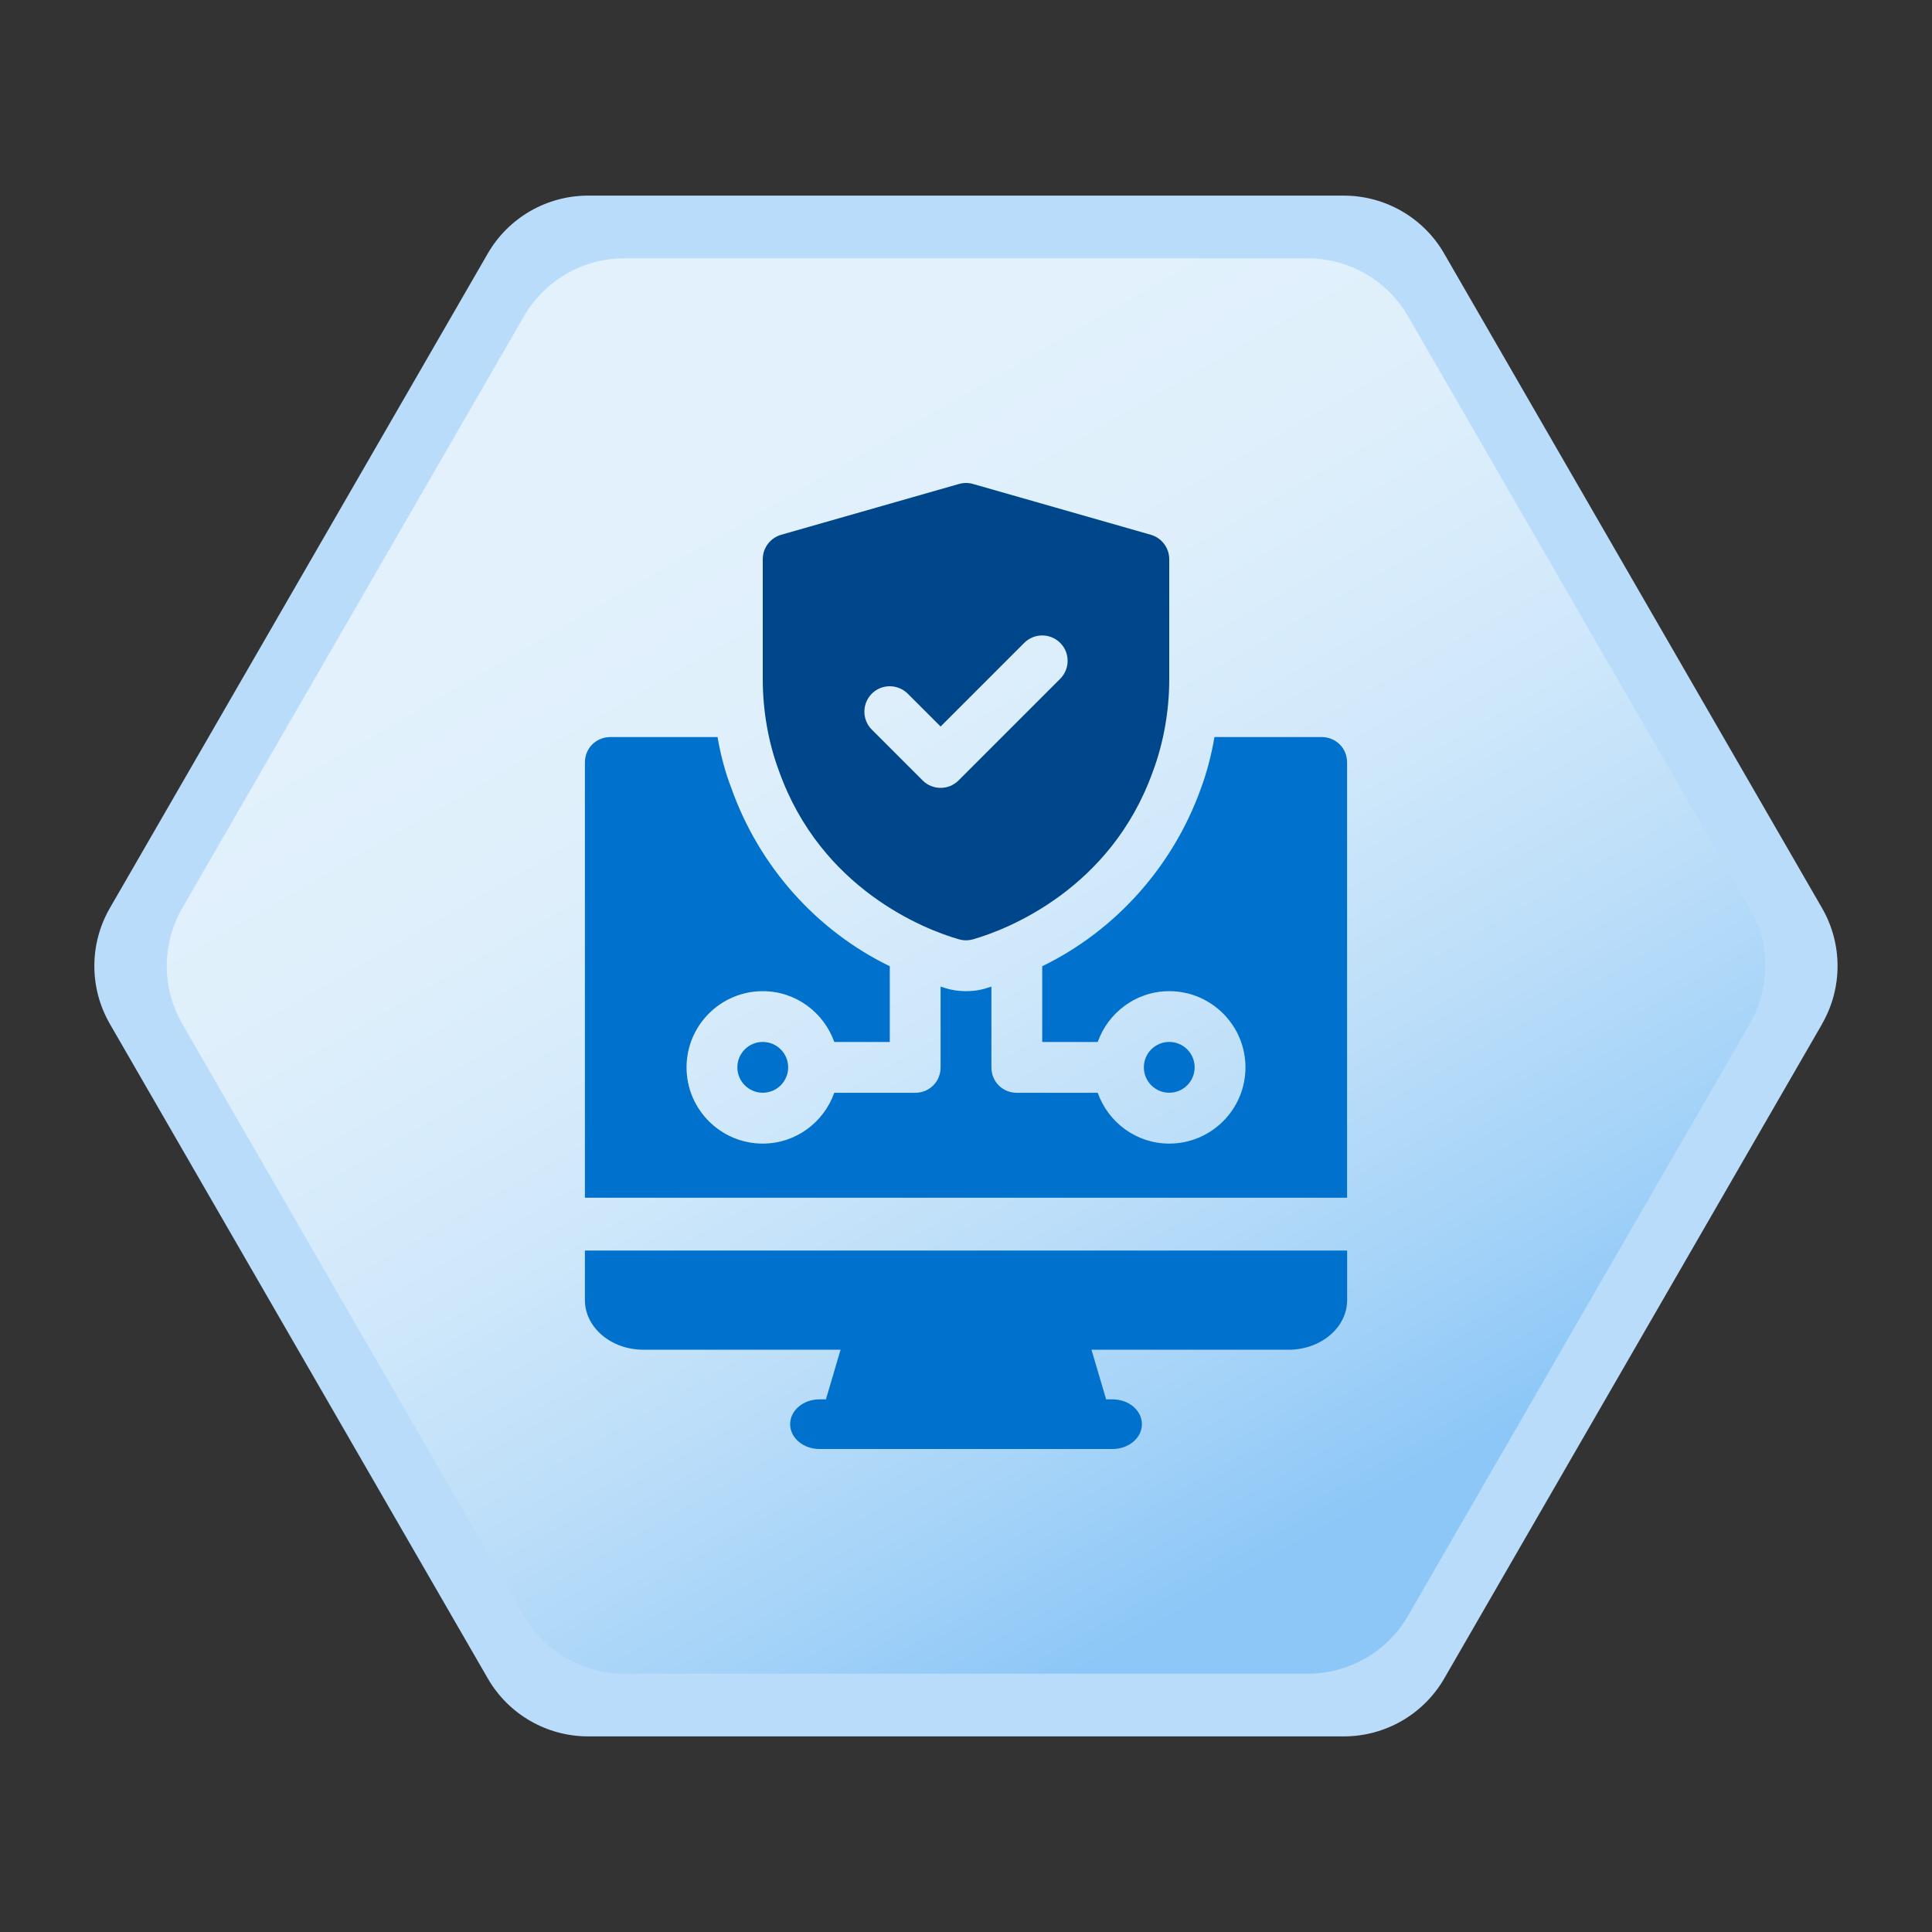
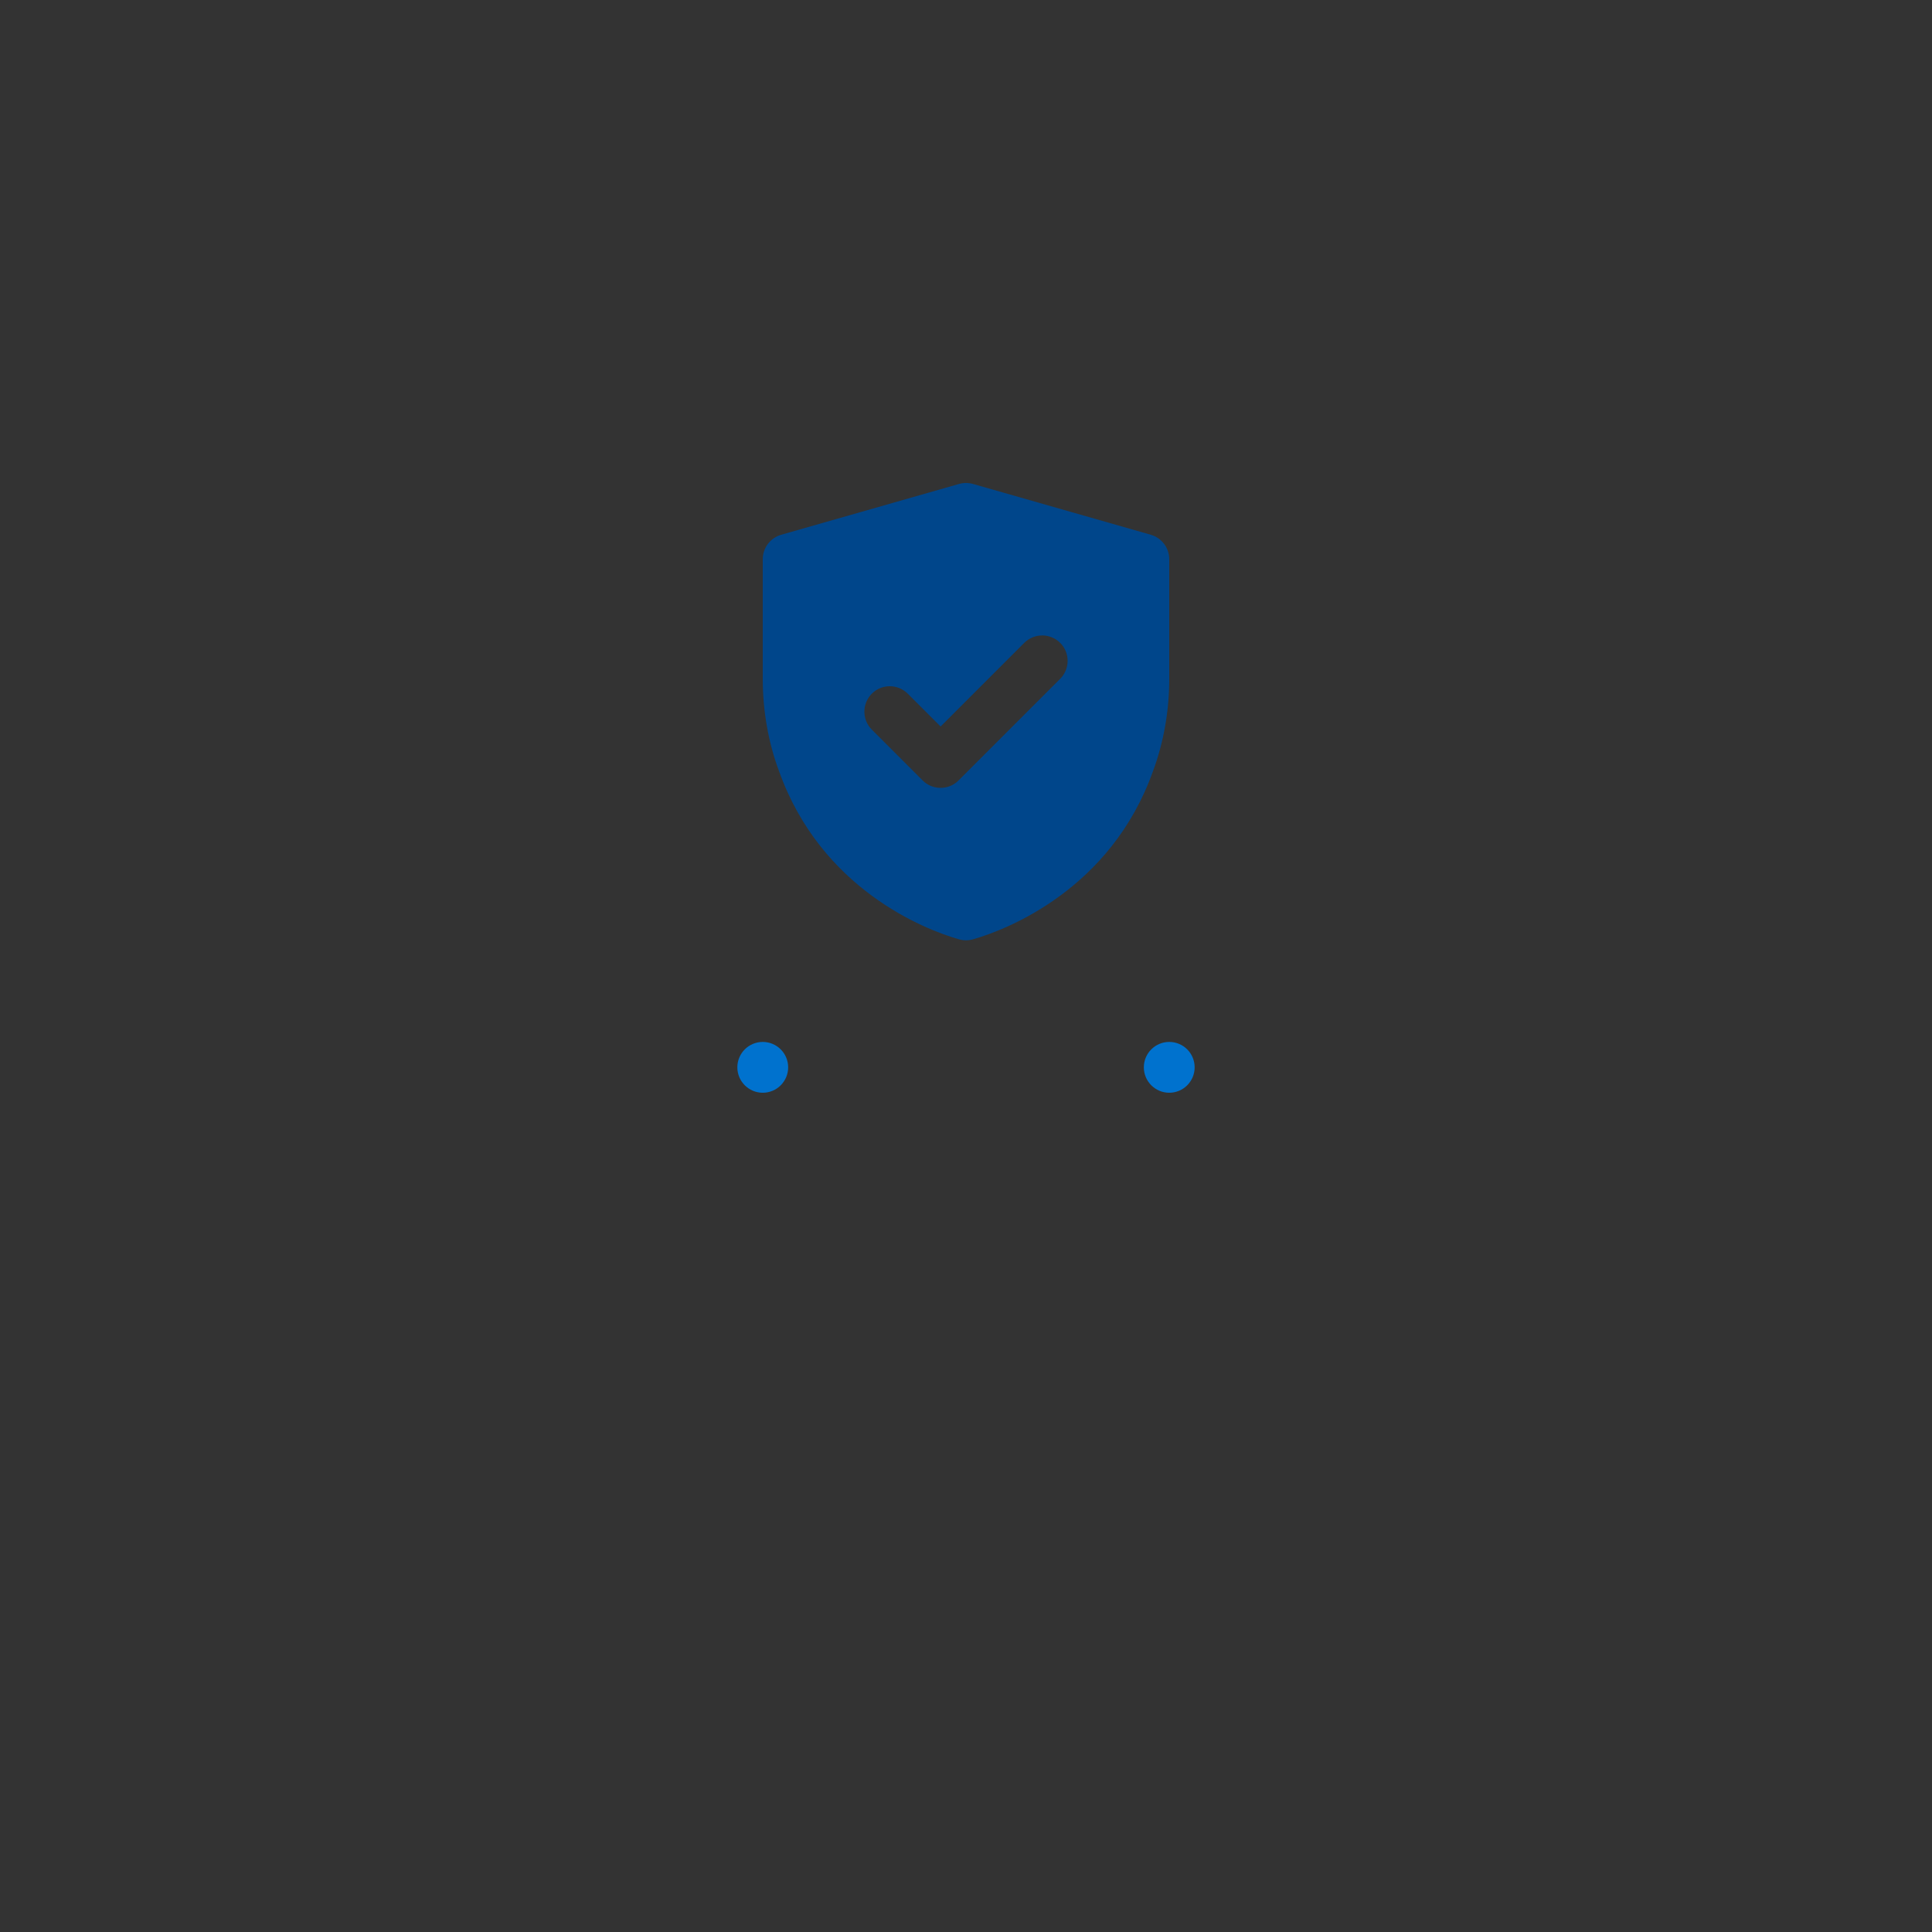
<svg xmlns="http://www.w3.org/2000/svg" id="Layer_1" data-name="Layer 1" viewBox="0 0 400 400">
  <rect x="0" y="0" width="400" height="400" fill="#333333" stroke="none" />
  <defs>
    <style>
      .cls-1 {
        fill: #0072ce;
      }

      .cls-2 {
        fill: url(#linear-gradient);
      }

      .cls-3 {
        fill: #b9dcfa;
      }

      .cls-4 {
        fill: #00468b;
      }
    </style>
    <linearGradient id="linear-gradient" x1="117.26" y1="56.69" x2="282.74" y2="343.31" gradientUnits="userSpaceOnUse">
      <stop offset=".17" stop-color="#e2f1fc" />
      <stop offset=".33" stop-color="#deeffb" />
      <stop offset=".49" stop-color="#d2e9fb" />
      <stop offset=".65" stop-color="#bedff9" />
      <stop offset=".81" stop-color="#a3d2f8" />
      <stop offset=".92" stop-color="#8cc7f7" />
    </linearGradient>
  </defs>
  <g>
-     <path class="cls-3" d="M377.25,212l-78.23,135.5c-4.29,7.43-12.21,12-20.78,12H121.77c-8.57,0-16.5-4.57-20.78-12L22.75,212c-4.29-7.43-4.29-16.57,0-24L100.98,52.5c4.29-7.43,12.21-12,20.78-12h156.46c8.57,0,16.5,4.57,20.78,12l78.23,135.5c4.29,7.43,4.29,16.57,0,24Z" />
-     <path class="cls-2" d="M362.26,212l-70.74,122.52c-4.29,7.43-12.21,12-20.78,12h-141.48c-8.57,0-16.5-4.57-20.78-12l-70.74-122.52c-4.29-7.43-4.29-16.57,0-24l70.74-122.52c4.29-7.43,12.21-12,20.78-12h141.48c8.57,0,16.5,4.57,20.78,12l70.74,122.52c4.29,7.43,4.29,16.57,0,24Z" />
-   </g>
+     </g>
  <g>
-     <path class="cls-1" d="M121.1,269.18c0,5.67,5.43,10.27,12.14,10.27h40.79l-3.03,10.27h-1.34c-3.35,0-6.07,2.3-6.07,5.14s2.72,5.14,6.07,5.14h60.69c3.35,0,6.07-2.3,6.07-5.14s-2.72-5.14-6.07-5.14h-1.34l-3.03-10.27h40.79c6.7,0,12.14-4.6,12.14-10.27v-10.27H121.1v10.27Z" />
    <path class="cls-4" d="M238.27,110.72s-16.38-4.68-27.29-7.8c-5.44-1.56-9.53-2.72-9.53-2.72-.95-.27-1.95-.27-2.9,0,0,0-10.63,3.04-20.47,5.85-8.47,2.42-16.35,4.67-16.35,4.67-2.25.65-3.81,2.71-3.81,5.06v24.83c0,6.56,1.17,13.17,3.36,19.02,8.69,24.39,30.11,32.82,37.29,34.85.46.13.95.2,1.43.2s.97-.07,1.43-.2c7.13-2.02,28.59-10.44,37.27-34.78,2.21-5.92,3.38-12.53,3.38-19.09v-24.83c0-2.35-1.56-4.41-3.81-5.06h0ZM219.5,140.54l-21.04,21.04c-1.03,1.03-2.37,1.54-3.72,1.54s-2.69-.51-3.72-1.54l-10.52-10.52c-2.05-2.05-2.05-5.38,0-7.44s5.38-2.05,7.44,0l6.8,6.8,17.32-17.32c2.05-2.05,5.38-2.05,7.44,0s2.05,5.38,0,7.44Z" />
    <circle class="cls-1" cx="157.92" cy="220.98" r="5.26" />
-     <path class="cls-1" d="M278.9,157.86c0-2.95-2.31-5.26-5.26-5.26h-22.2c-.63,3.68-1.58,7.36-2.84,10.73-5.79,16.1-17.67,29.35-32.82,36.72v15.68h11.49c2.18-6.11,7.96-10.52,14.81-10.52,8.7,0,15.78,7.08,15.78,15.78s-7.08,15.78-15.78,15.78c-6.85,0-12.63-4.41-14.81-10.52h-16.75c-2.95,0-5.26-2.31-5.26-5.26v-16.73c-1.53.51-2.94.95-5.26.95s-3.85-.48-5.26-.95v16.73c0,2.95-2.31,5.26-5.26,5.26h-16.75c-2.18,6.11-7.96,10.52-14.81,10.52-8.7,0-15.78-7.08-15.78-15.78s7.08-15.78,15.78-15.78c6.85,0,12.63,4.41,14.81,10.52h11.49v-15.68c-15.15-7.36-27.04-20.62-32.82-36.93-1.26-3.26-2.21-6.84-2.84-10.52h-22.2c-2.95,0-5.26,2.31-5.26,5.26v90.12h157.8v-90.12Z" />
    <circle class="cls-1" cx="242.08" cy="220.98" r="5.26" />
  </g>
</svg>